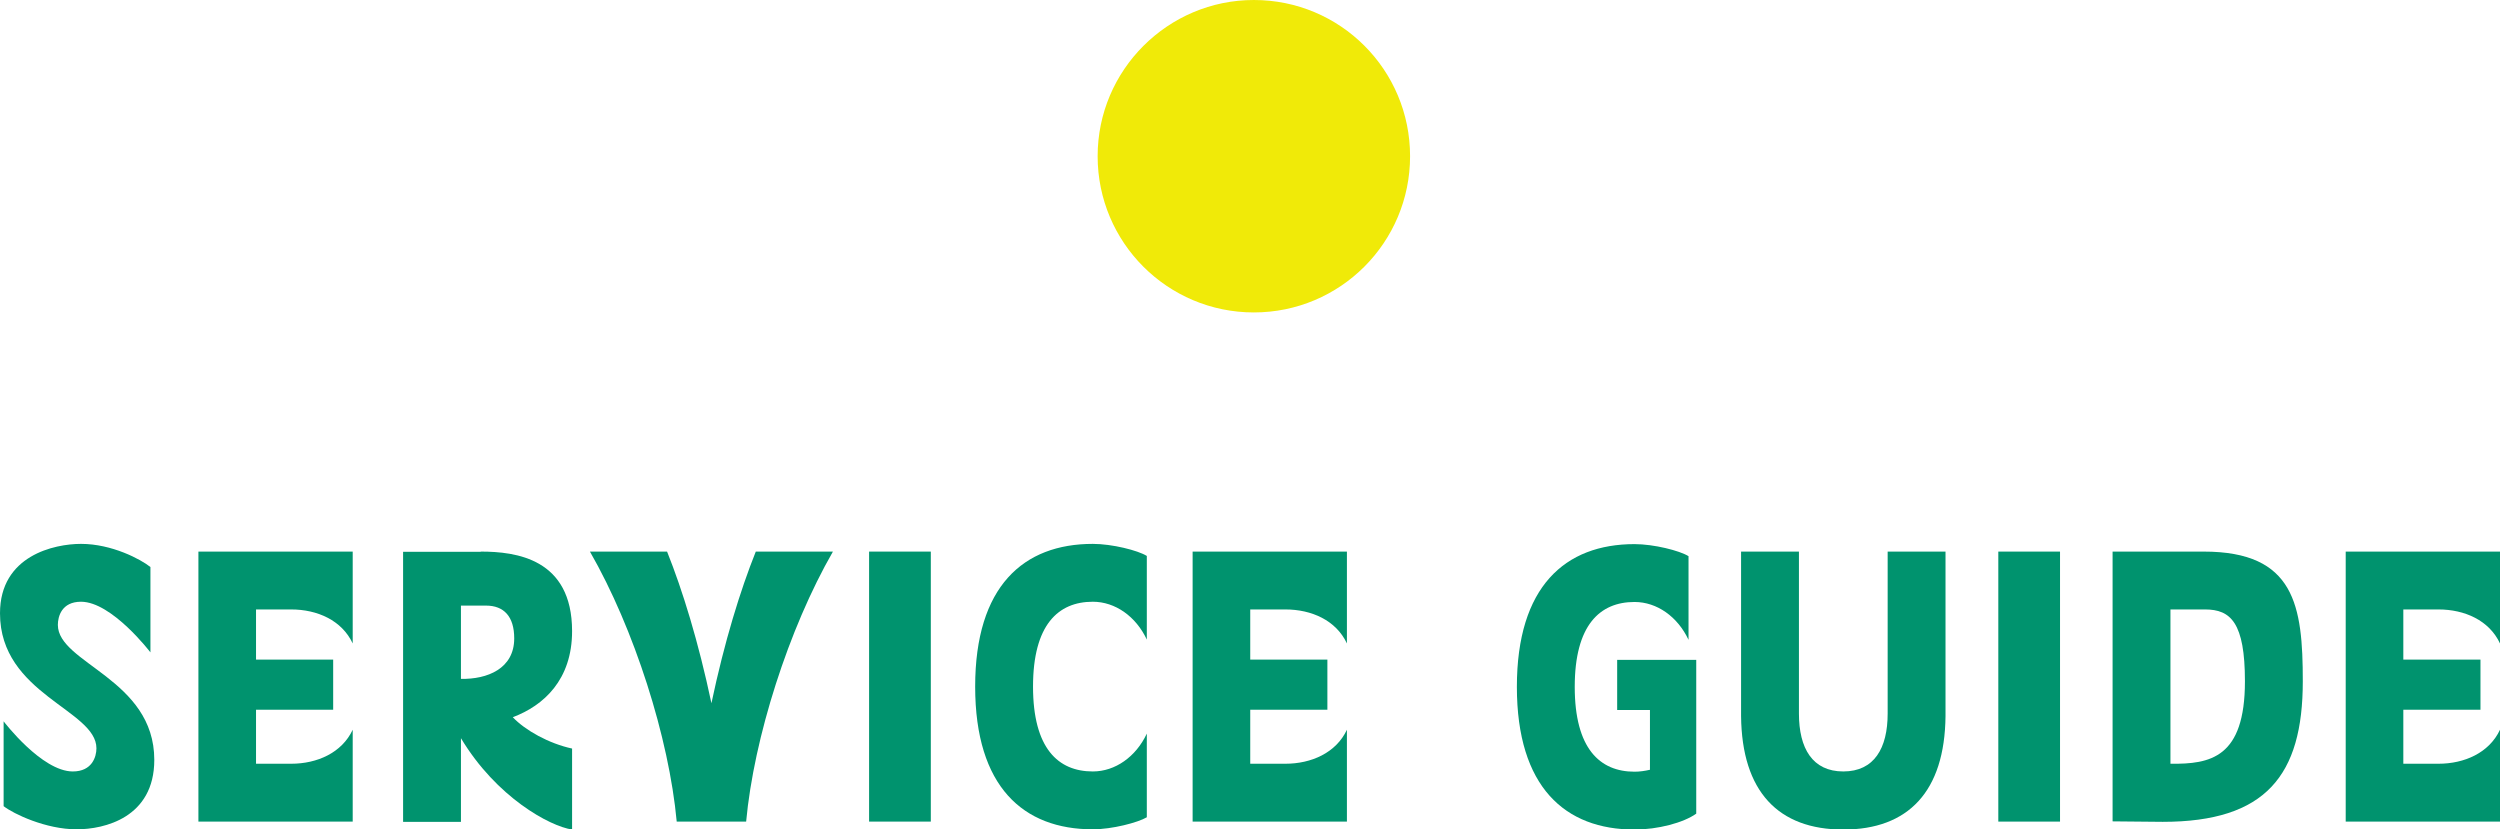
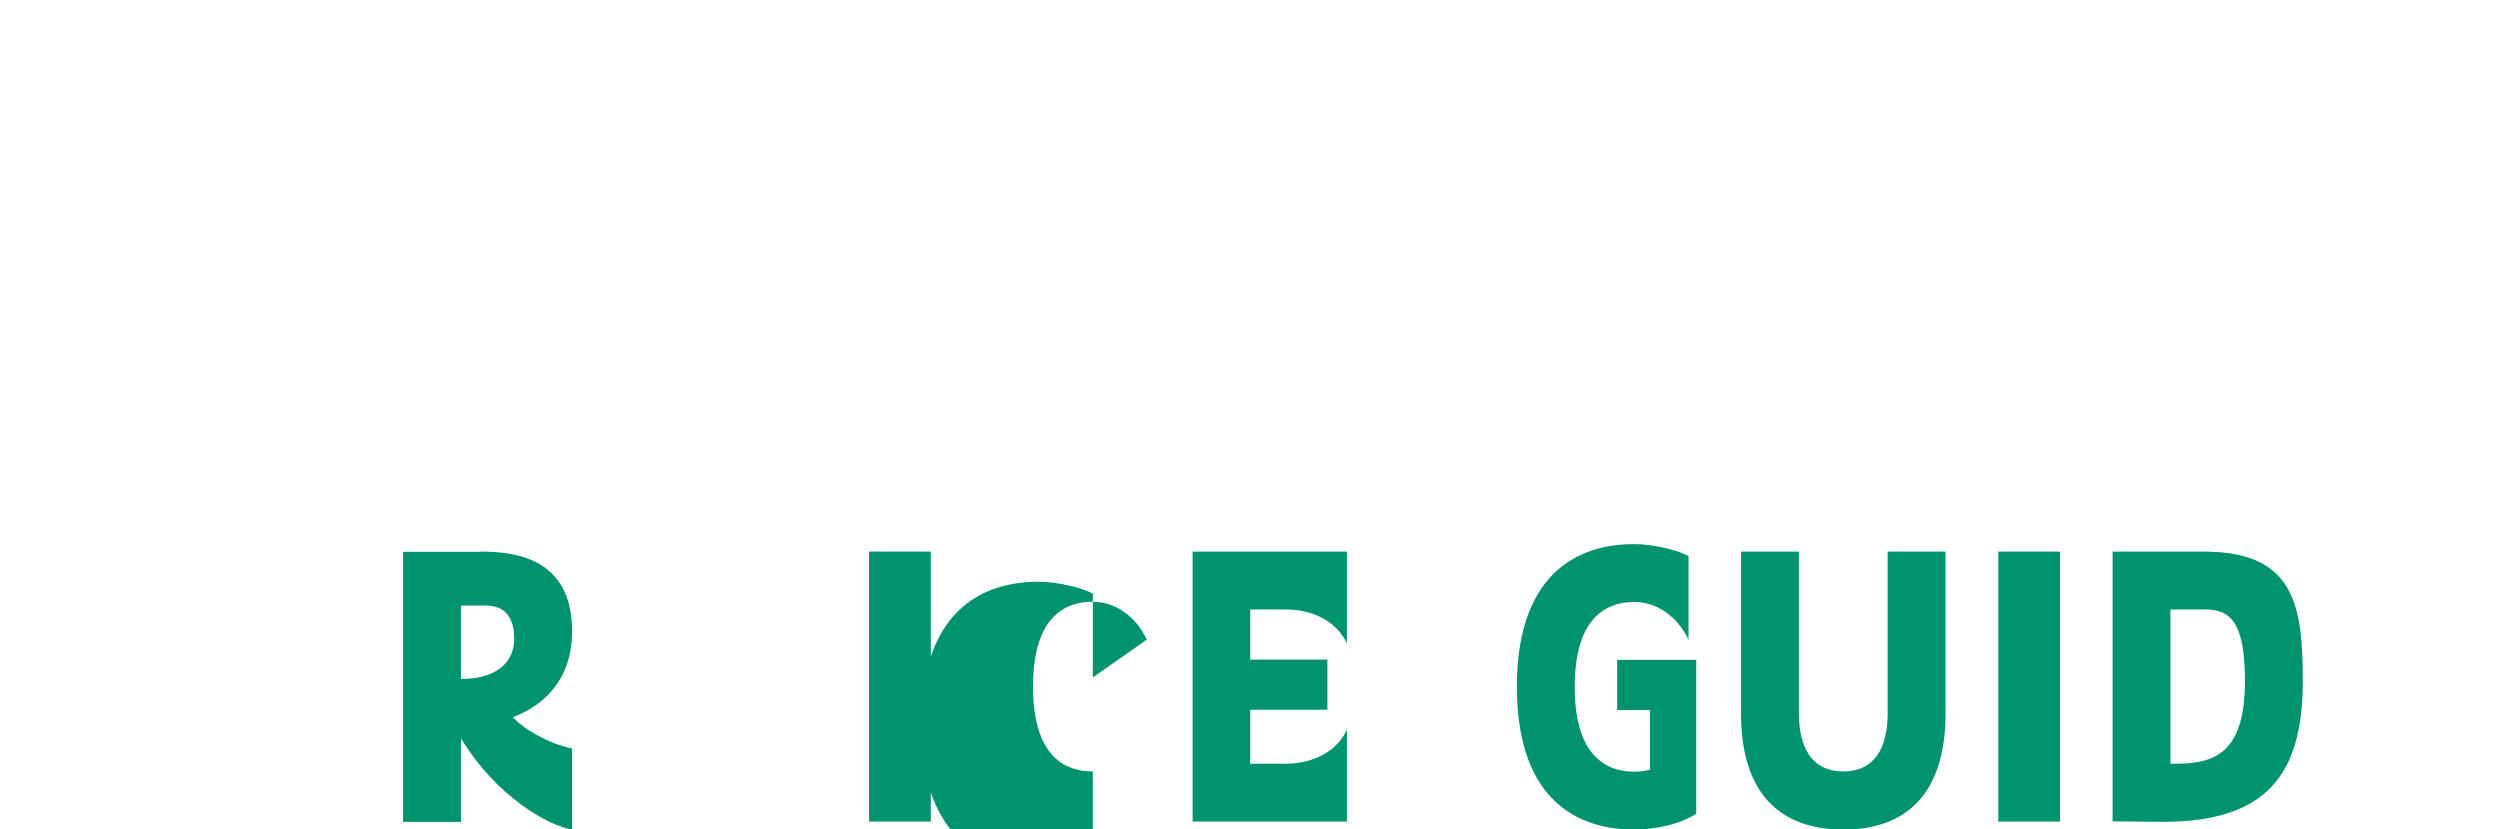
<svg xmlns="http://www.w3.org/2000/svg" id="_レイヤー_2" viewBox="0 0 103.7 34.4">
  <defs>
    <style>.cls-1{fill:#f0ea08;}.cls-2{fill:#00936e;}</style>
  </defs>
  <g id="_レイヤー_1-2">
-     <path class="cls-1" d="M52.01,0c3.59,0,6.48,2.9,6.48,6.48s-2.9,6.48-6.48,6.48-6.48-2.9-6.48-6.48,2.92-6.48,6.48-6.48Z" />
-     <path class="cls-2" d="M6.24,27.06s-1.6-2.1-2.88-2.1c-.8,0-.96.61-.96.96,0,1.6,4,2.24,4,5.6,0,2.4-2.08,2.88-3.22,2.88-1.28,0-2.62-.64-3.03-.96v-3.52s1.58,2.08,2.87,2.08c.8,0,.98-.61.98-.96,0-1.6-4-2.24-4-5.6,0-2.4,2.26-2.88,3.36-2.88,1.28,0,2.48.64,2.88.96v3.54Z" />
-     <path class="cls-2" d="M8.23,22.88h6.4v3.81c-.45-.96-1.47-1.41-2.55-1.41h-1.46v2.08h3.2v2.08h-3.2v2.24h1.46c1.07,0,2.1-.45,2.55-1.41v3.81h-6.4v-11.2Z" />
    <path class="cls-2" d="M19.94,22.88c1.46,0,3.79.29,3.79,3.3,0,2.02-1.18,3.09-2.46,3.57.51.54,1.49,1.09,2.46,1.3v3.36c-.93-.14-3.14-1.34-4.61-3.79v3.47h-2.4v-11.2h3.22ZM19.12,28.16c1.09.02,2.21-.42,2.21-1.68,0-.91-.43-1.36-1.17-1.36h-1.04v3.04Z" />
-     <path class="cls-2" d="M27.67,22.88c.64,1.6,1.3,3.73,1.84,6.29.54-2.56,1.2-4.69,1.84-6.29h3.2c-1.84,3.2-3.28,7.73-3.6,11.2h-2.88c-.32-3.47-1.76-8-3.6-11.2h3.2Z" />
    <path class="cls-2" d="M36.05,22.88h2.56v11.2h-2.56v-11.2Z" />
-     <path class="cls-2" d="M47.57,26.53c-.45-.96-1.31-1.57-2.24-1.57-1.44,0-2.48.96-2.48,3.52s1.04,3.52,2.48,3.52c.93,0,1.79-.61,2.24-1.57v3.47c-.37.22-1.44.5-2.24.5-2.88,0-4.88-1.76-4.88-5.92s2-5.92,4.88-5.92c.8,0,1.87.27,2.24.5v3.47Z" />
+     <path class="cls-2" d="M47.57,26.53c-.45-.96-1.31-1.57-2.24-1.57-1.44,0-2.48.96-2.48,3.52s1.04,3.52,2.48,3.52v3.47c-.37.22-1.44.5-2.24.5-2.88,0-4.88-1.76-4.88-5.92s2-5.92,4.88-5.92c.8,0,1.87.27,2.24.5v3.47Z" />
    <path class="cls-2" d="M49.47,22.88h6.4v3.81c-.45-.96-1.47-1.41-2.55-1.41h-1.46v2.08h3.2v2.08h-3.2v2.24h1.46c1.07,0,2.1-.45,2.55-1.41v3.81h-6.4v-11.2Z" />
    <path class="cls-2" d="M70.36,33.75c-.53.38-1.6.66-2.56.66-2.88,0-4.88-1.76-4.88-5.92s2-5.92,4.88-5.92c.8,0,1.87.27,2.24.5v3.47c-.45-.96-1.31-1.57-2.24-1.57-1.44,0-2.48.96-2.48,3.52s1.04,3.52,2.48,3.52c.21,0,.42-.03.64-.08v-2.48h-1.36v-2.08h3.28v6.39Z" />
    <path class="cls-2" d="M78.3,22.88h2.4v6.82c-.03,3.14-1.55,4.71-4.24,4.71s-4.21-1.57-4.24-4.71v-6.82h2.4v6.72c0,1.44.56,2.4,1.84,2.4s1.84-.96,1.84-2.4v-6.72Z" />
    <path class="cls-2" d="M82.89,22.88h2.56v11.2h-2.56v-11.2Z" />
    <path class="cls-2" d="M87.63,22.88h3.78c3.78,0,4.11,2.24,4.11,5.38,0,3.91-1.54,5.83-5.81,5.83l-2.08-.02v-11.19ZM90.03,31.68c1.65.02,3.09-.24,3.09-3.42,0-2.43-.59-2.98-1.65-2.98h-1.44v6.4Z" />
-     <path class="cls-2" d="M97.3,22.88h6.4v3.81c-.45-.96-1.47-1.41-2.55-1.41h-1.46v2.08h3.2v2.08h-3.2v2.24h1.46c1.07,0,2.1-.45,2.55-1.41v3.81h-6.4v-11.2Z" />
  </g>
</svg>